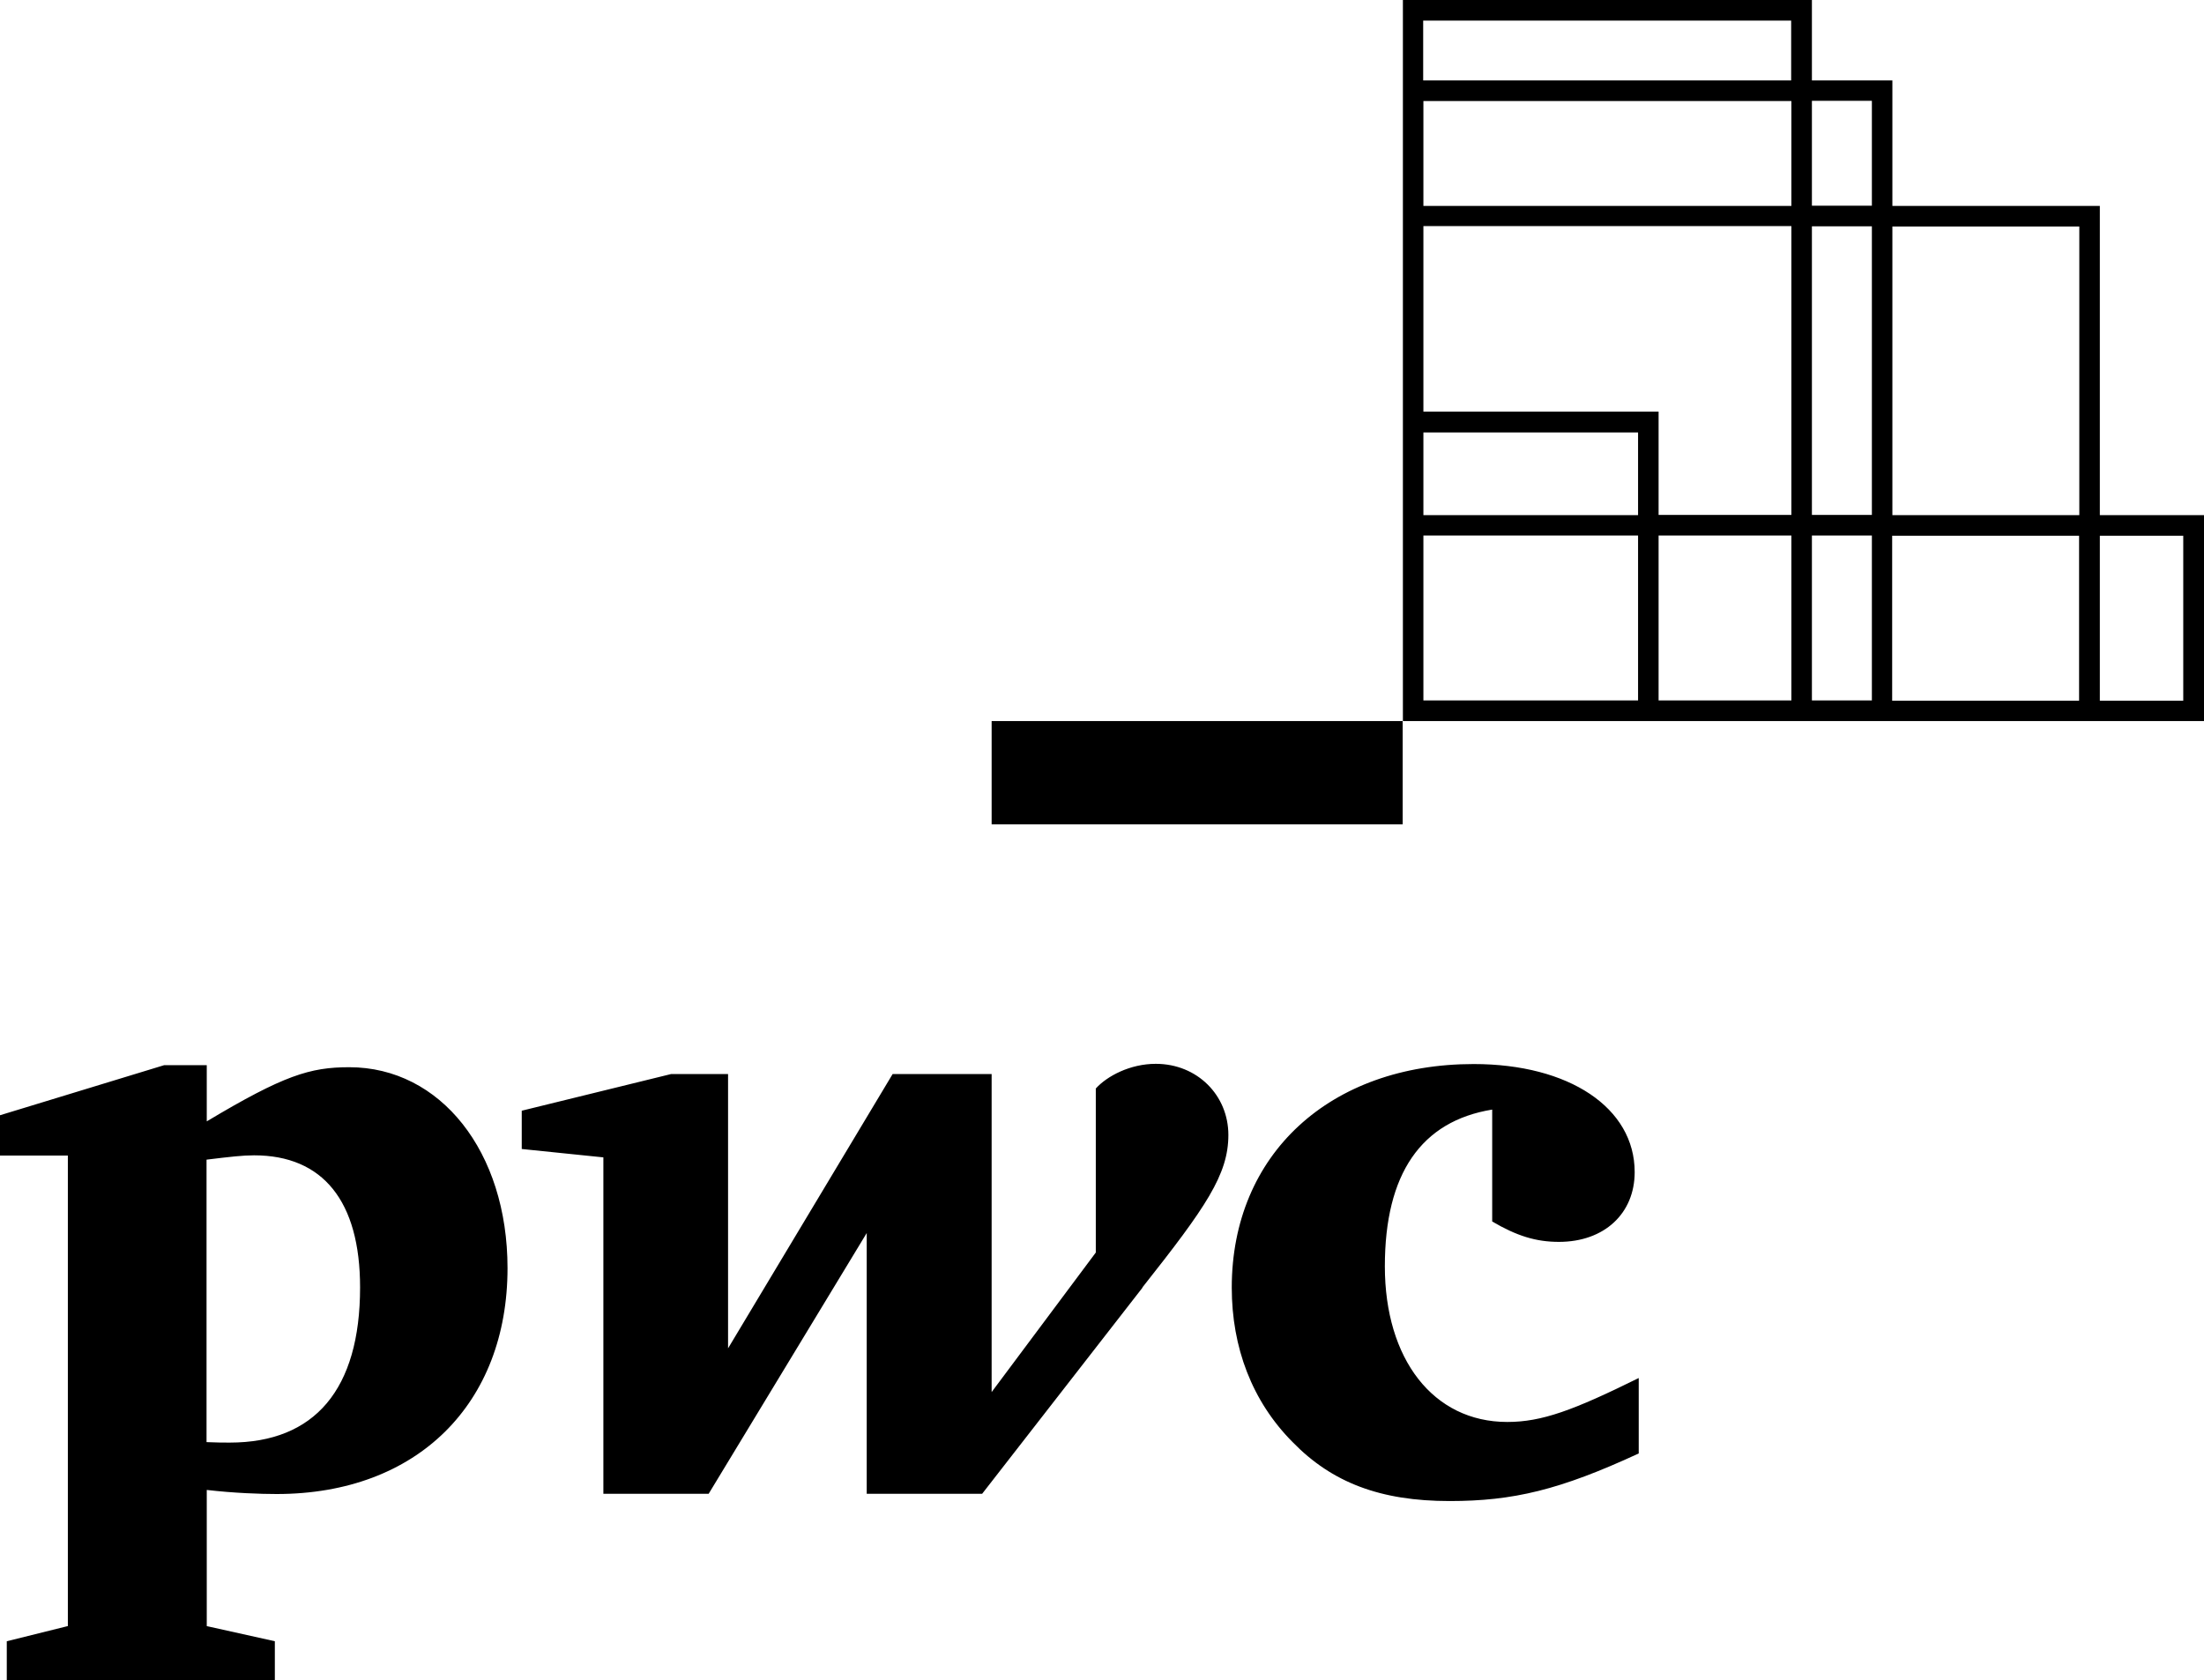
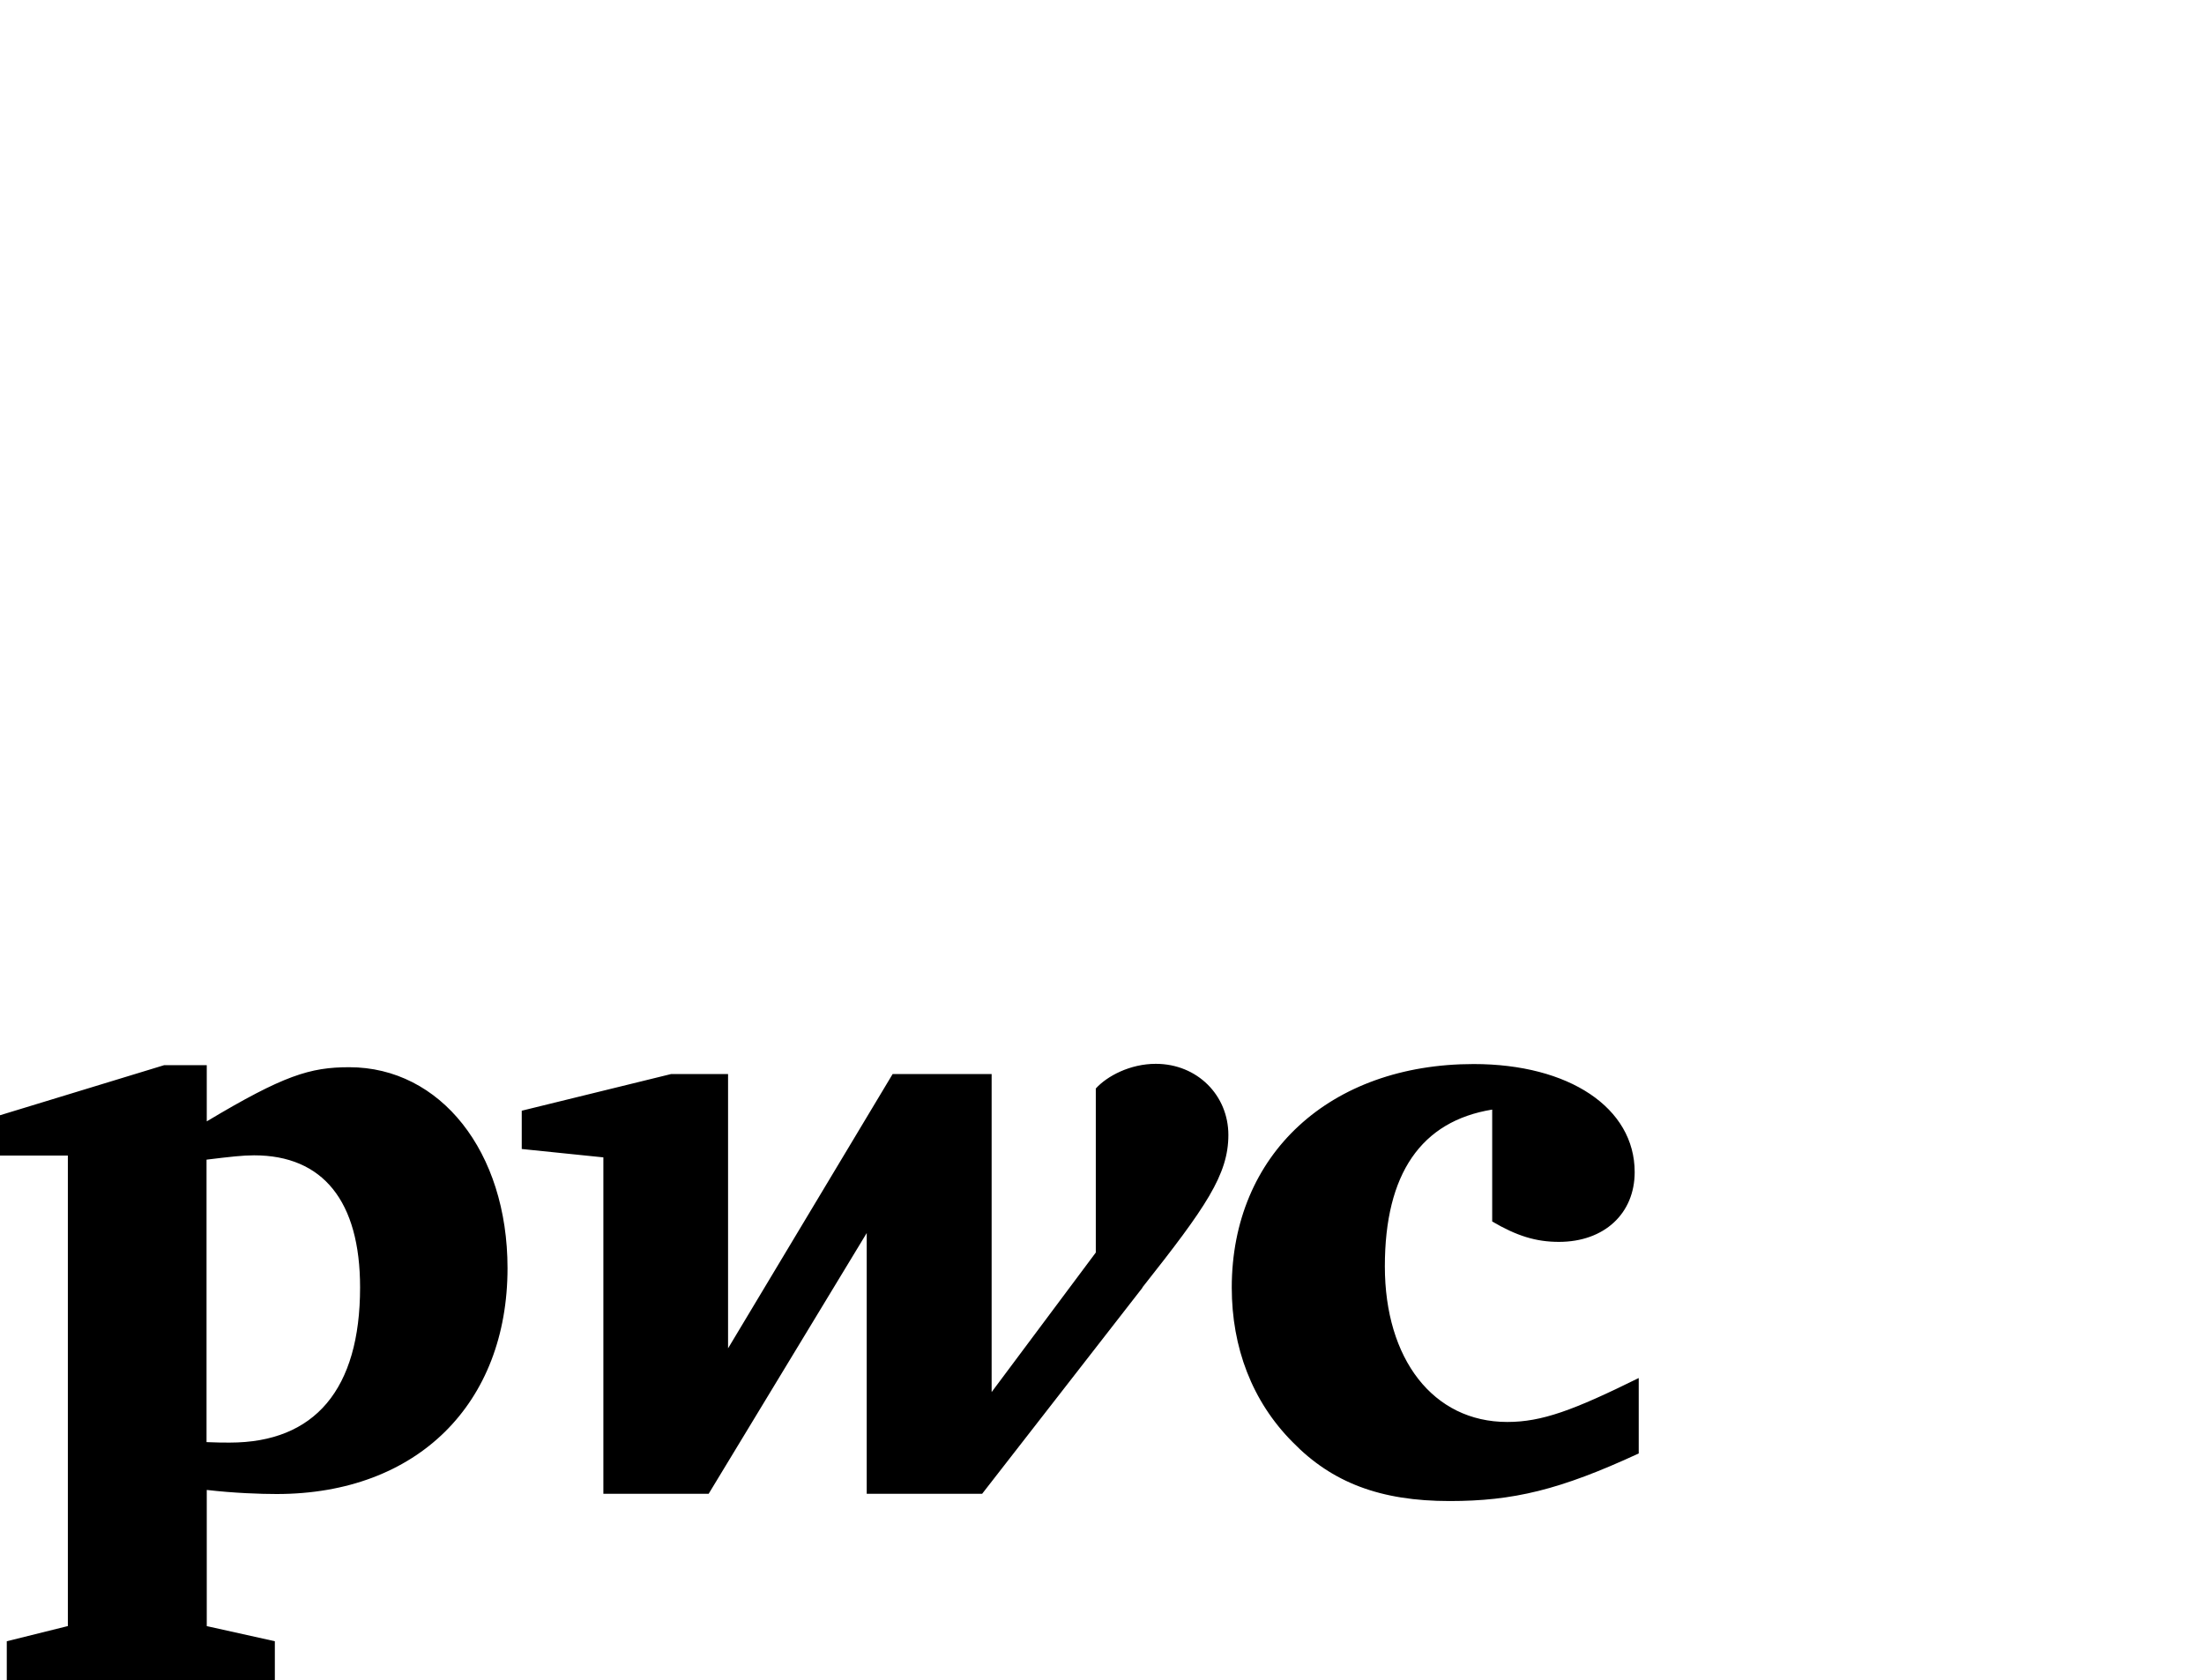
<svg xmlns="http://www.w3.org/2000/svg" width="80" height="61" viewBox="0 0 80 61" fill="none">
  <path d="M7.497 52.356C7.906 52.373 8.086 52.373 8.34 52.373C11.425 52.373 13.07 50.44 13.07 46.739C13.07 43.606 11.72 41.944 9.224 41.944C8.806 41.944 8.372 41.994 7.497 42.101V52.356ZM54.163 40.283C51.585 40.703 50.267 42.611 50.267 45.974C50.267 49.338 52.018 51.624 54.711 51.624C55.963 51.624 57.101 51.205 59.482 50.029V52.767C56.618 54.092 54.924 54.495 52.616 54.495C50.111 54.495 48.352 53.828 46.92 52.356C45.447 50.876 44.71 48.919 44.71 46.747C44.71 41.903 48.278 38.63 53.492 38.63C56.953 38.63 59.335 40.217 59.335 42.553C59.335 44.058 58.23 45.086 56.585 45.086C55.742 45.086 55.047 44.864 54.163 44.346V40.283ZM41.461 46.747C43.769 43.828 44.587 42.644 44.587 41.204C44.587 39.765 43.458 38.622 41.952 38.622C41.019 38.622 40.184 39.066 39.775 39.518V45.473L35.994 50.539V38.992H32.401L26.427 48.951V38.992H24.364L18.938 40.324V41.714L21.901 42.018V54.231H25.723L31.46 44.765V54.231H35.65L41.477 46.739L41.461 46.747ZM7.497 59.034L9.976 59.585V61H0.246V59.585L2.463 59.034V41.953H0V40.489L5.958 38.671H7.505V40.711C10.296 39.041 11.253 38.745 12.677 38.745C15.984 38.745 18.422 41.805 18.422 46.04C18.422 50.942 15.165 54.24 10.042 54.24C9.461 54.24 8.495 54.207 7.505 54.092V59.059V59.034H7.497Z" fill="black" />
-   <path d="M76.219 18.702V7.476H68.689V2.92H65.768V0H50.922V26.178H80V18.702H76.219ZM75.474 18.702H68.689V8.224H75.474V18.702ZM51.666 15.7H59.458V18.702H51.666V15.7ZM51.666 3.668H65.023V7.476H51.666V3.668ZM65.023 18.694H60.203V14.943H51.666V8.208H65.023V18.694ZM51.666 19.442H59.458V25.429H51.666V19.442ZM60.203 19.442H65.023V25.429H60.203V19.442ZM65.768 19.442H67.945V25.429H65.768V19.442ZM65.768 8.216H67.945V18.694H65.768V8.216ZM67.945 7.468H65.768V3.66H67.945V7.468ZM51.658 0.748H65.015V2.92H51.658V0.748ZM68.681 19.45H75.466V25.438H68.681V19.45ZM79.247 25.438H76.219V19.45H79.247V25.438Z" fill="black" />
-   <path d="M50.914 26.178H35.994V29.928H50.914V26.178Z" fill="black" />
</svg>